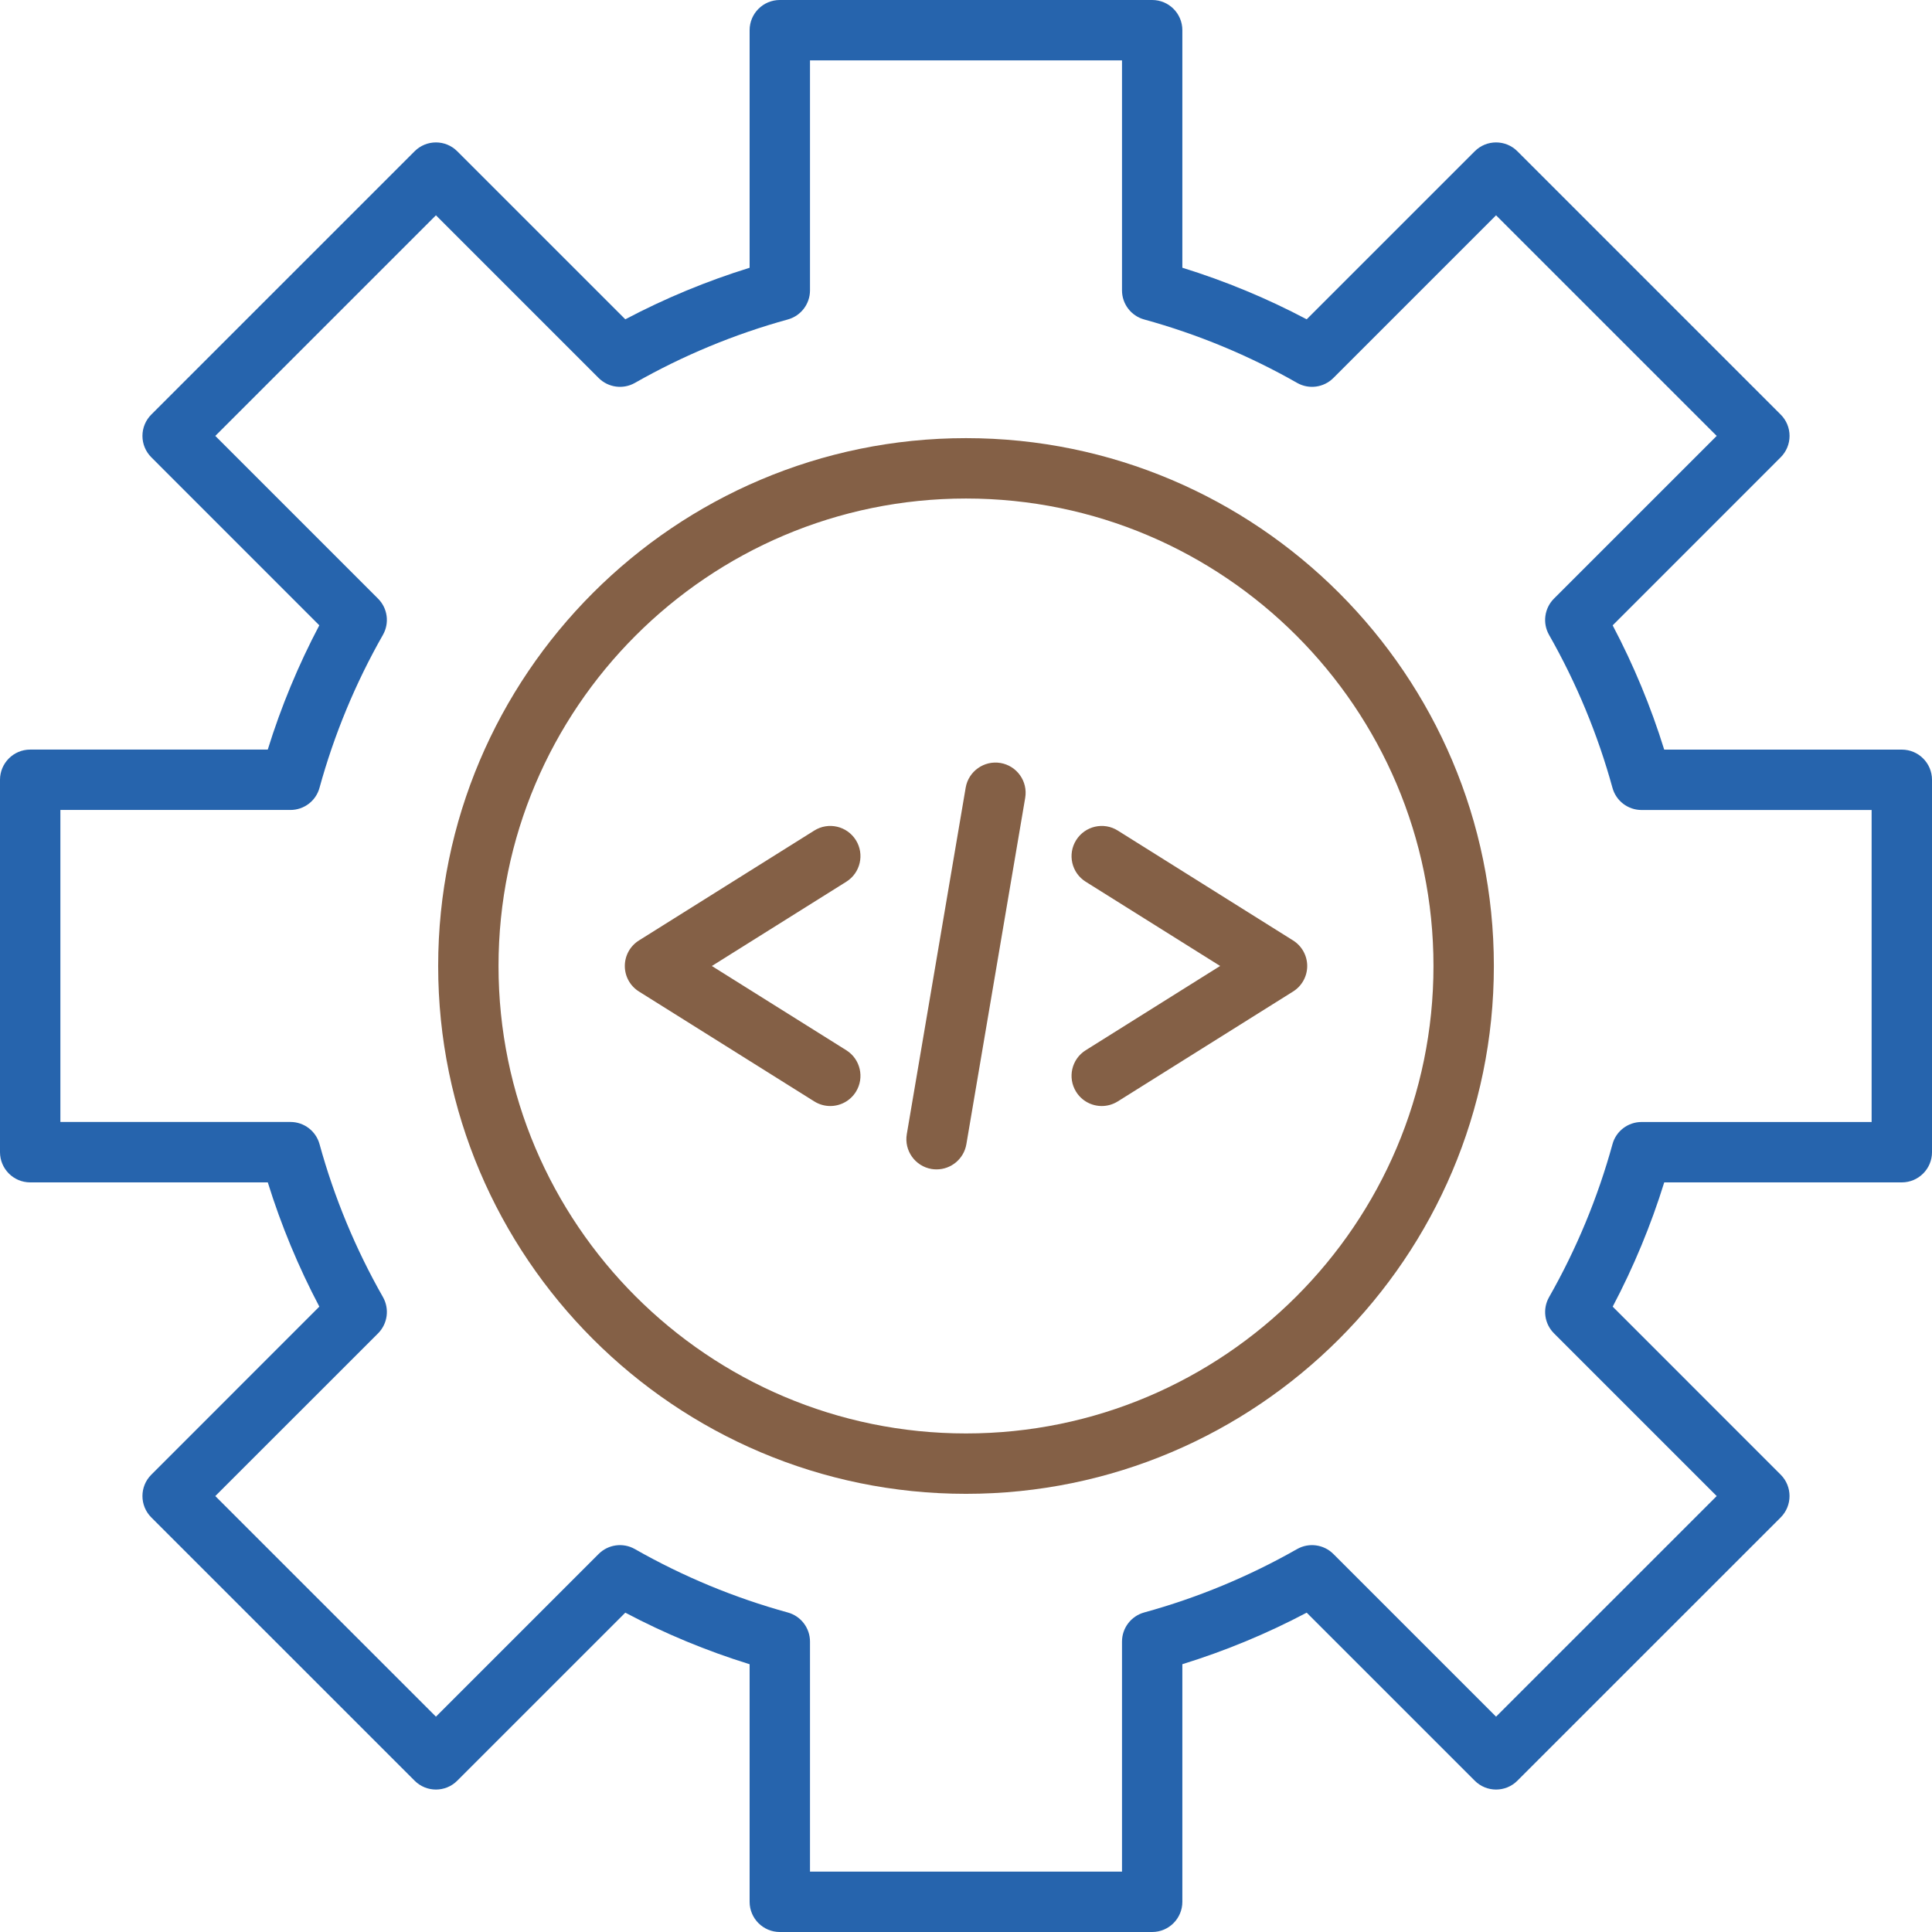
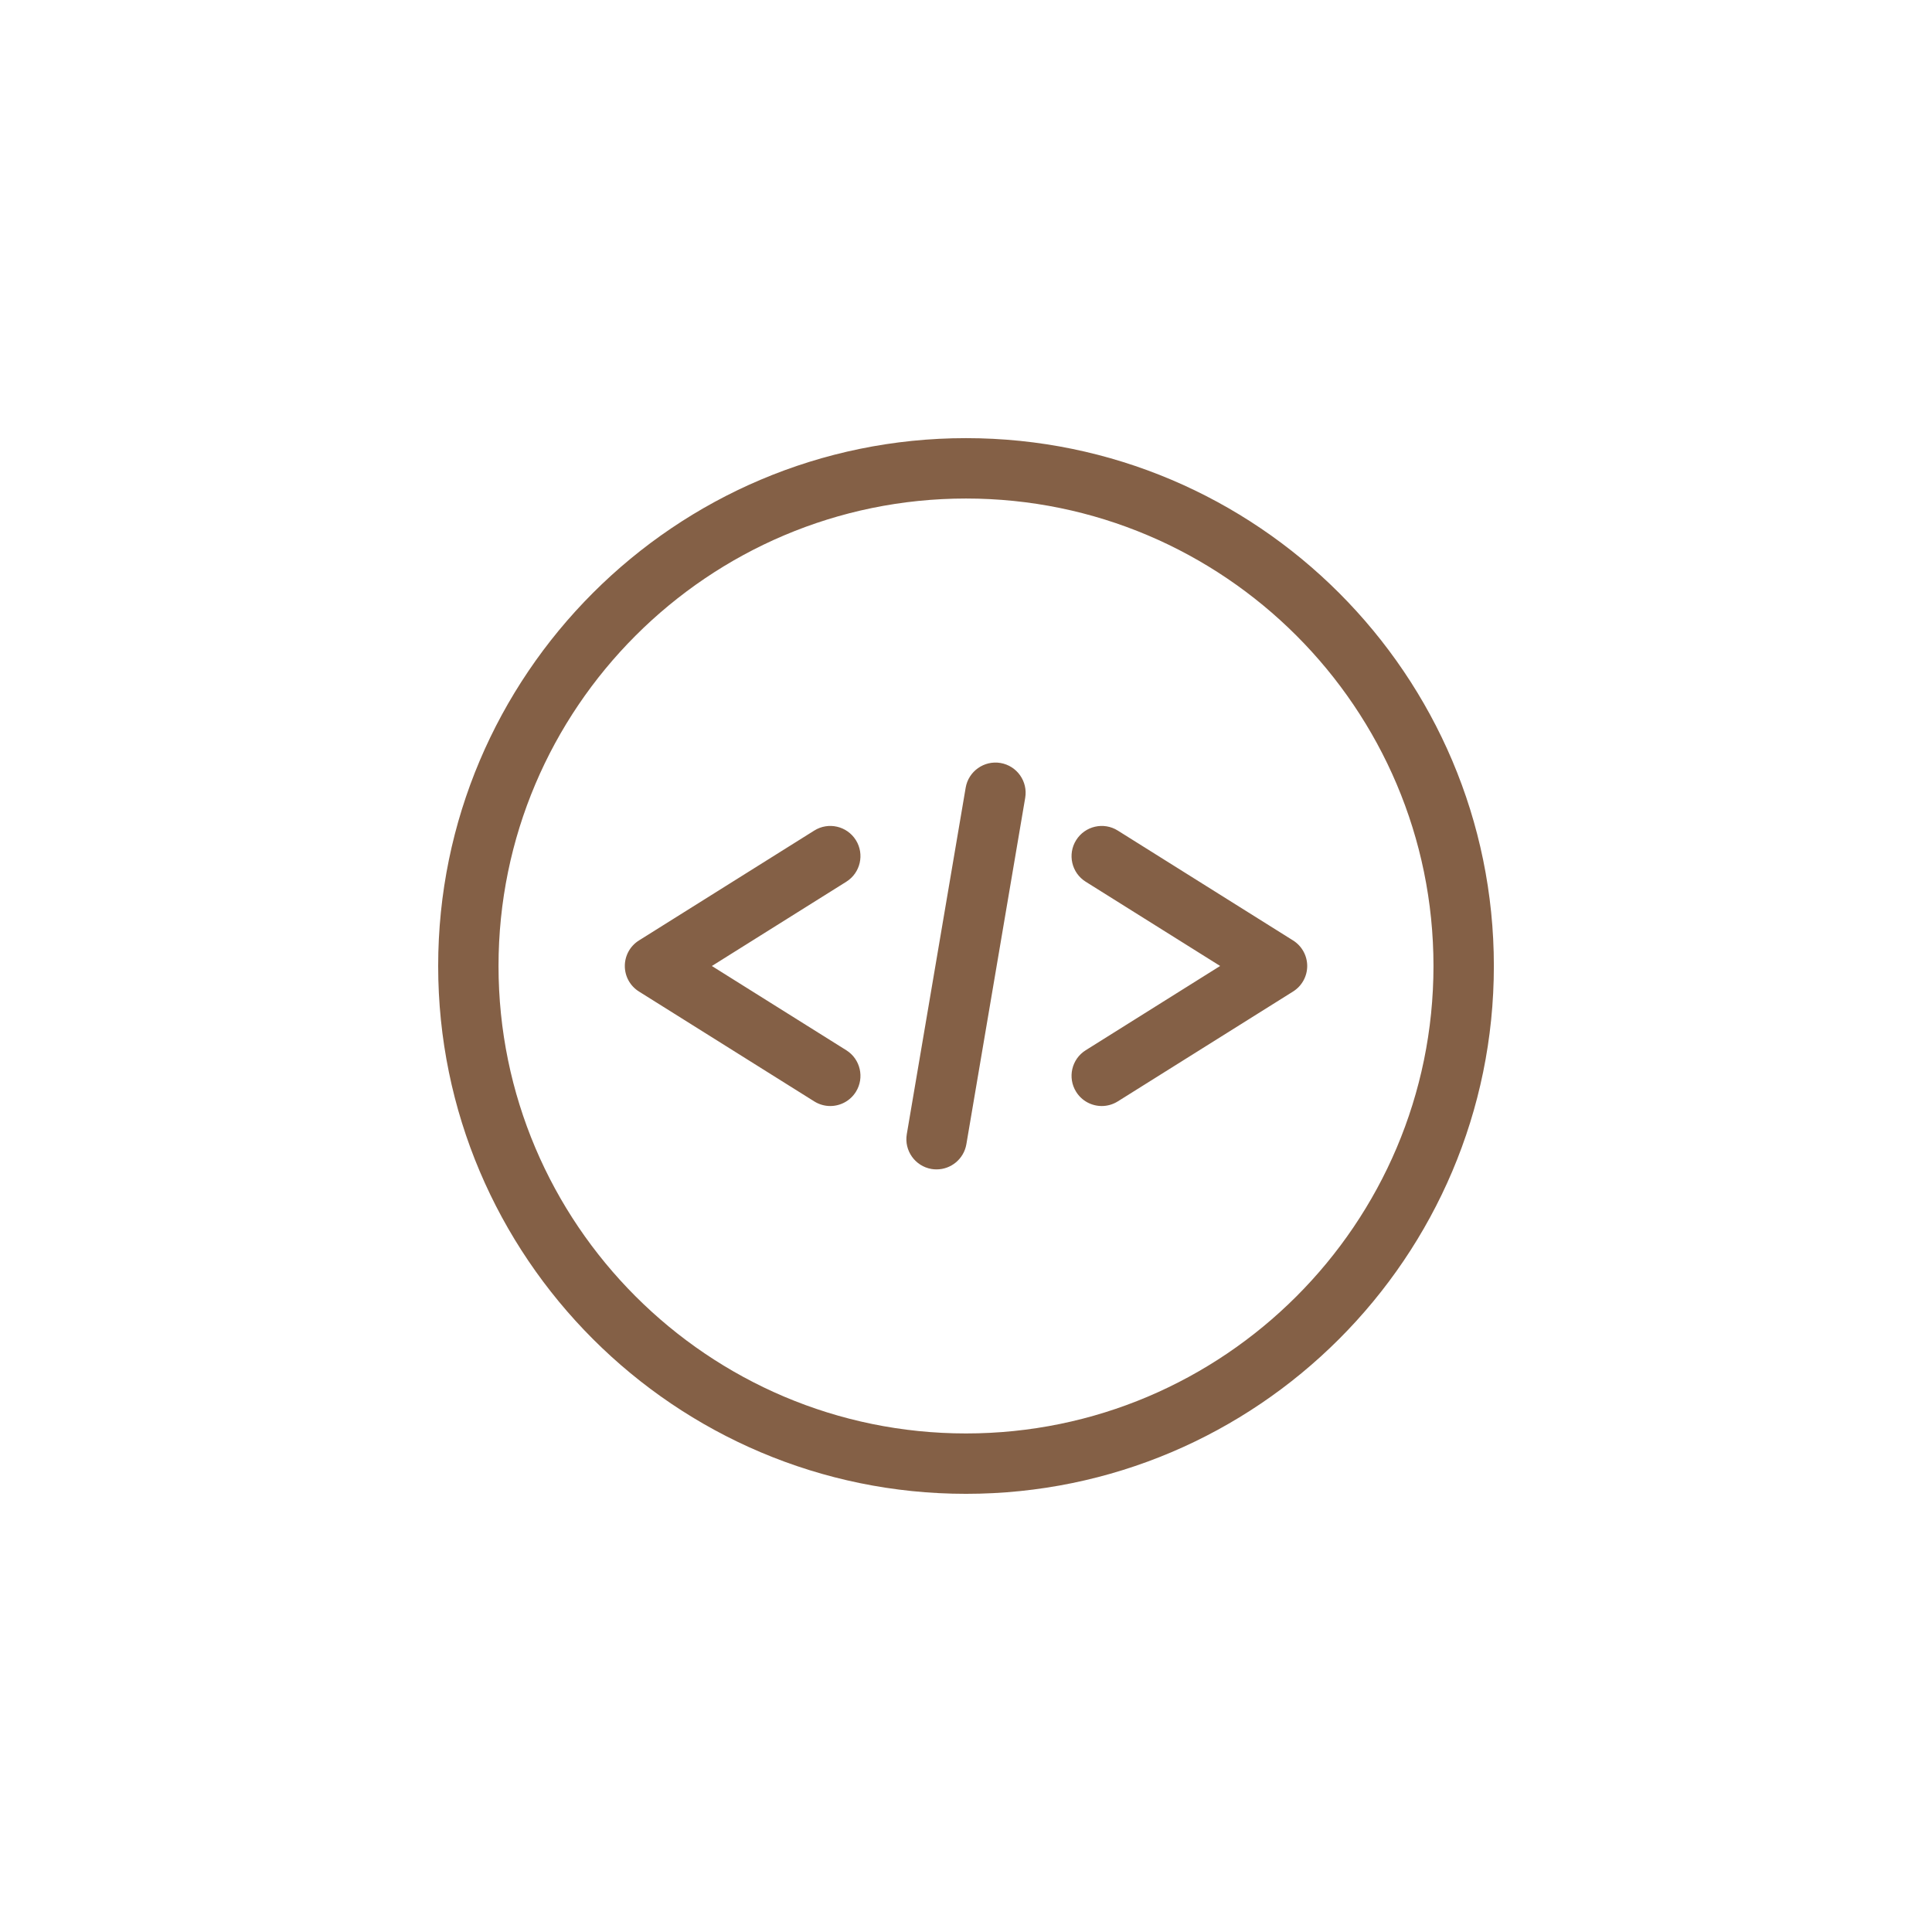
<svg xmlns="http://www.w3.org/2000/svg" width="59" height="59" viewBox="0 0 59 59" fill="none">
  <g clip-path="url(#clip0_73_1944)">
    <path d="M30.553 23.3C30.052 23.216 29.575 23.554 29.49 24.055L27.692 34.635C27.607 35.137 27.945 35.613 28.447 35.699C28.499 35.708 28.551 35.711 28.602 35.711C29.044 35.711 29.433 35.393 29.511 34.944L31.308 24.364C31.393 23.862 31.056 23.386 30.553 23.3ZM39.487 28.719L34.135 25.364C33.704 25.093 33.135 25.224 32.864 25.656C32.594 26.087 32.724 26.656 33.155 26.926L37.261 29.499L33.155 32.073C32.724 32.343 32.594 32.912 32.864 33.343C33.039 33.623 33.339 33.776 33.646 33.776C33.813 33.776 33.983 33.73 34.135 33.635L39.487 30.28C39.756 30.112 39.92 29.817 39.92 29.5C39.92 29.183 39.756 28.887 39.487 28.719ZM25.845 32.073L21.739 29.5L25.845 26.926C26.276 26.656 26.406 26.087 26.137 25.656C25.866 25.224 25.298 25.093 24.866 25.364L19.514 28.719C19.244 28.887 19.081 29.182 19.081 29.5C19.081 29.818 19.244 30.112 19.514 30.28L24.866 33.635C25.018 33.73 25.187 33.776 25.354 33.776C25.661 33.776 25.961 33.623 26.137 33.343C26.406 32.912 26.276 32.343 25.845 32.073ZM29.5 13.38C20.612 13.38 13.381 20.611 13.381 29.5C13.381 38.389 20.612 45.619 29.5 45.619C38.388 45.619 45.62 38.388 45.62 29.5C45.62 20.612 38.388 13.38 29.5 13.38ZM29.5 43.775C21.629 43.775 15.224 37.372 15.224 29.5C15.224 21.628 21.629 15.224 29.5 15.224C37.372 15.224 43.776 21.627 43.776 29.5C43.776 37.373 37.372 43.775 29.5 43.775ZM39.487 28.719L34.135 25.364C33.704 25.093 33.135 25.224 32.864 25.656C32.594 26.087 32.724 26.656 33.155 26.926L37.261 29.499L33.155 32.073C32.724 32.343 32.594 32.912 32.864 33.343C33.039 33.623 33.339 33.776 33.646 33.776C33.813 33.776 33.983 33.73 34.135 33.635L39.487 30.28C39.756 30.112 39.92 29.817 39.92 29.5C39.92 29.183 39.756 28.887 39.487 28.719ZM30.553 23.3C30.052 23.216 29.575 23.554 29.49 24.055L27.692 34.635C27.607 35.137 27.945 35.613 28.447 35.699C28.499 35.708 28.551 35.711 28.602 35.711C29.044 35.711 29.433 35.393 29.511 34.944L31.308 24.364C31.393 23.862 31.056 23.386 30.553 23.3ZM26.137 25.656C25.866 25.224 25.298 25.093 24.866 25.364L19.514 28.719C19.244 28.887 19.081 29.182 19.081 29.5C19.081 29.818 19.244 30.112 19.514 30.28L24.866 33.635C25.018 33.73 25.187 33.776 25.354 33.776C25.661 33.776 25.961 33.623 26.137 33.343C26.406 32.912 26.276 32.343 25.845 32.073L21.739 29.5L25.845 26.926C26.276 26.656 26.406 26.087 26.137 25.656ZM29.5 13.38C20.612 13.38 13.381 20.611 13.381 29.5C13.381 38.389 20.612 45.619 29.5 45.619C38.388 45.619 45.62 38.388 45.62 29.5C45.62 20.612 38.388 13.38 29.5 13.38ZM29.5 43.775C21.629 43.775 15.224 37.372 15.224 29.5C15.224 21.628 21.629 15.224 29.5 15.224C37.372 15.224 43.776 21.627 43.776 29.5C43.776 37.373 37.372 43.775 29.5 43.775ZM39.487 28.719L34.135 25.364C33.704 25.093 33.135 25.224 32.864 25.656C32.594 26.087 32.724 26.656 33.155 26.926L37.261 29.499L33.155 32.073C32.724 32.343 32.594 32.912 32.864 33.343C33.039 33.623 33.339 33.776 33.646 33.776C33.813 33.776 33.983 33.73 34.135 33.635L39.487 30.28C39.756 30.112 39.92 29.817 39.92 29.5C39.92 29.183 39.756 28.887 39.487 28.719ZM30.553 23.3C30.052 23.216 29.575 23.554 29.49 24.055L27.692 34.635C27.607 35.137 27.945 35.613 28.447 35.699C28.499 35.708 28.551 35.711 28.602 35.711C29.044 35.711 29.433 35.393 29.511 34.944L31.308 24.364C31.393 23.862 31.056 23.386 30.553 23.3ZM26.137 25.656C25.866 25.224 25.298 25.093 24.866 25.364L19.514 28.719C19.244 28.887 19.081 29.182 19.081 29.5C19.081 29.818 19.244 30.112 19.514 30.28L24.866 33.635C25.018 33.73 25.187 33.776 25.354 33.776C25.661 33.776 25.961 33.623 26.137 33.343C26.406 32.912 26.276 32.343 25.845 32.073L21.739 29.5L25.845 26.926C26.276 26.656 26.406 26.087 26.137 25.656ZM39.487 28.719L34.135 25.364C33.704 25.093 33.135 25.224 32.864 25.656C32.594 26.087 32.724 26.656 33.155 26.926L37.261 29.499L33.155 32.073C32.724 32.343 32.594 32.912 32.864 33.343C33.039 33.623 33.339 33.776 33.646 33.776C33.813 33.776 33.983 33.73 34.135 33.635L39.487 30.28C39.756 30.112 39.92 29.817 39.92 29.5C39.92 29.183 39.756 28.887 39.487 28.719ZM30.553 23.3C30.052 23.216 29.575 23.554 29.49 24.055L27.692 34.635C27.607 35.137 27.945 35.613 28.447 35.699C28.499 35.708 28.551 35.711 28.602 35.711C29.044 35.711 29.433 35.393 29.511 34.944L31.308 24.364C31.393 23.862 31.056 23.386 30.553 23.3ZM26.137 25.656C25.866 25.224 25.298 25.093 24.866 25.364L19.514 28.719C19.244 28.887 19.081 29.182 19.081 29.5C19.081 29.818 19.244 30.112 19.514 30.28L24.866 33.635C25.018 33.73 25.187 33.776 25.354 33.776C25.661 33.776 25.961 33.623 26.137 33.343C26.406 32.912 26.276 32.343 25.845 32.073L21.739 29.5L25.845 26.926C26.276 26.656 26.406 26.087 26.137 25.656ZM29.5 13.38C20.612 13.38 13.381 20.611 13.381 29.5C13.381 38.389 20.612 45.619 29.5 45.619C38.388 45.619 45.62 38.388 45.62 29.5C45.62 20.612 38.388 13.38 29.5 13.38ZM29.5 43.775C21.629 43.775 15.224 37.372 15.224 29.5C15.224 21.628 21.629 15.224 29.5 15.224C37.372 15.224 43.776 21.627 43.776 29.5C43.776 37.373 37.372 43.775 29.5 43.775ZM39.487 28.719L34.135 25.364C33.704 25.093 33.135 25.224 32.864 25.656C32.594 26.087 32.724 26.656 33.155 26.926L37.261 29.499L33.155 32.073C32.724 32.343 32.594 32.912 32.864 33.343C33.039 33.623 33.339 33.776 33.646 33.776C33.813 33.776 33.983 33.73 34.135 33.635L39.487 30.28C39.756 30.112 39.92 29.817 39.92 29.5C39.92 29.183 39.756 28.887 39.487 28.719ZM30.553 23.3C30.052 23.216 29.575 23.554 29.49 24.055L27.692 34.635C27.607 35.137 27.945 35.613 28.447 35.699C28.499 35.708 28.551 35.711 28.602 35.711C29.044 35.711 29.433 35.393 29.511 34.944L31.308 24.364C31.393 23.862 31.056 23.386 30.553 23.3ZM26.137 25.656C25.866 25.224 25.298 25.093 24.866 25.364L19.514 28.719C19.244 28.887 19.081 29.182 19.081 29.5C19.081 29.818 19.244 30.112 19.514 30.28L24.866 33.635C25.018 33.73 25.187 33.776 25.354 33.776C25.661 33.776 25.961 33.623 26.137 33.343C26.406 32.912 26.276 32.343 25.845 32.073L21.739 29.5L25.845 26.926C26.276 26.656 26.406 26.087 26.137 25.656Z" fill="#846046" />
-     <path d="M58.078 22.892H50.822C50.416 21.583 49.888 20.311 49.248 19.097L54.38 13.964C54.553 13.791 54.65 13.557 54.65 13.312C54.65 13.066 54.553 12.834 54.38 12.661L46.339 4.62C45.98 4.259 45.395 4.259 45.036 4.62L39.904 9.751C38.69 9.109 37.418 8.582 36.107 8.176V0.922C36.107 0.413 35.695 0 35.186 0H23.814C23.305 0 22.892 0.413 22.892 0.922V8.177C21.582 8.583 20.31 9.11 19.096 9.751L13.964 4.62C13.605 4.259 13.022 4.259 12.661 4.62L4.62 12.66C4.447 12.834 4.35 13.068 4.35 13.312C4.35 13.556 4.447 13.791 4.62 13.964L9.751 19.096C9.111 20.31 8.583 21.582 8.177 22.891H0.922C0.413 22.891 0 23.305 0 23.814V35.184C0 35.694 0.413 36.108 0.922 36.108H8.178C8.584 37.415 9.112 38.688 9.752 39.902L4.62 45.035C4.26 45.395 4.26 45.978 4.62 46.339L12.661 54.379C13.021 54.74 13.605 54.74 13.964 54.379L19.096 49.248C20.31 49.89 21.582 50.417 22.892 50.823V58.078C22.892 58.586 23.305 59 23.814 59H35.186C35.695 59 36.107 58.586 36.107 58.078V50.822C37.418 50.416 38.689 49.89 39.904 49.248L45.036 54.379C45.395 54.74 45.98 54.74 46.339 54.379L54.38 46.339C54.739 45.978 54.739 45.395 54.38 45.035L49.249 39.903C49.889 38.689 50.417 37.417 50.823 36.108H58.078C58.587 36.108 59 35.695 59 35.186V23.814C59 23.305 58.587 22.892 58.078 22.892ZM57.156 34.264H50.131C49.717 34.264 49.352 34.54 49.243 34.94C48.795 36.569 48.144 38.14 47.307 39.611C47.101 39.971 47.162 40.424 47.456 40.718L52.425 45.687L45.687 52.424L40.719 47.456C40.425 47.162 39.971 47.101 39.611 47.306C38.14 48.143 36.568 48.795 34.941 49.242C34.541 49.353 34.264 49.717 34.264 50.132V57.156H24.736V50.132C24.736 49.717 24.459 49.353 24.059 49.243C22.43 48.795 20.86 48.144 19.388 47.306C19.028 47.101 18.575 47.162 18.281 47.456L13.313 52.424L6.575 45.687L11.546 40.718C11.838 40.424 11.899 39.97 11.694 39.609C10.856 38.138 10.205 36.566 9.758 34.94C9.648 34.54 9.285 34.263 8.869 34.263H1.844V24.735H8.869C9.283 24.735 9.648 24.459 9.757 24.059C10.205 22.43 10.856 20.859 11.694 19.388C11.899 19.027 11.838 18.573 11.544 18.281L6.575 13.312L13.313 6.575L18.281 11.543C18.575 11.837 19.029 11.898 19.389 11.693C20.86 10.856 22.43 10.204 24.059 9.756C24.459 9.646 24.736 9.282 24.736 8.867V1.844H34.264V8.867C34.264 9.282 34.541 9.646 34.941 9.756C36.569 10.204 38.141 10.855 39.612 11.693C39.972 11.898 40.425 11.837 40.719 11.543L45.687 6.575L52.425 13.312L47.455 18.281C47.162 18.575 47.101 19.029 47.306 19.389C48.144 20.861 48.795 22.433 49.242 24.059C49.352 24.459 49.715 24.736 50.131 24.736H57.156V34.264Z" fill="#2664AD" />
  </g>
  <defs>
    <clipPath id="clip0_73_1944">
      <rect width="58.999" height="59" fill="white" transform="translate(0)" />
    </clipPath>
  </defs>
</svg>